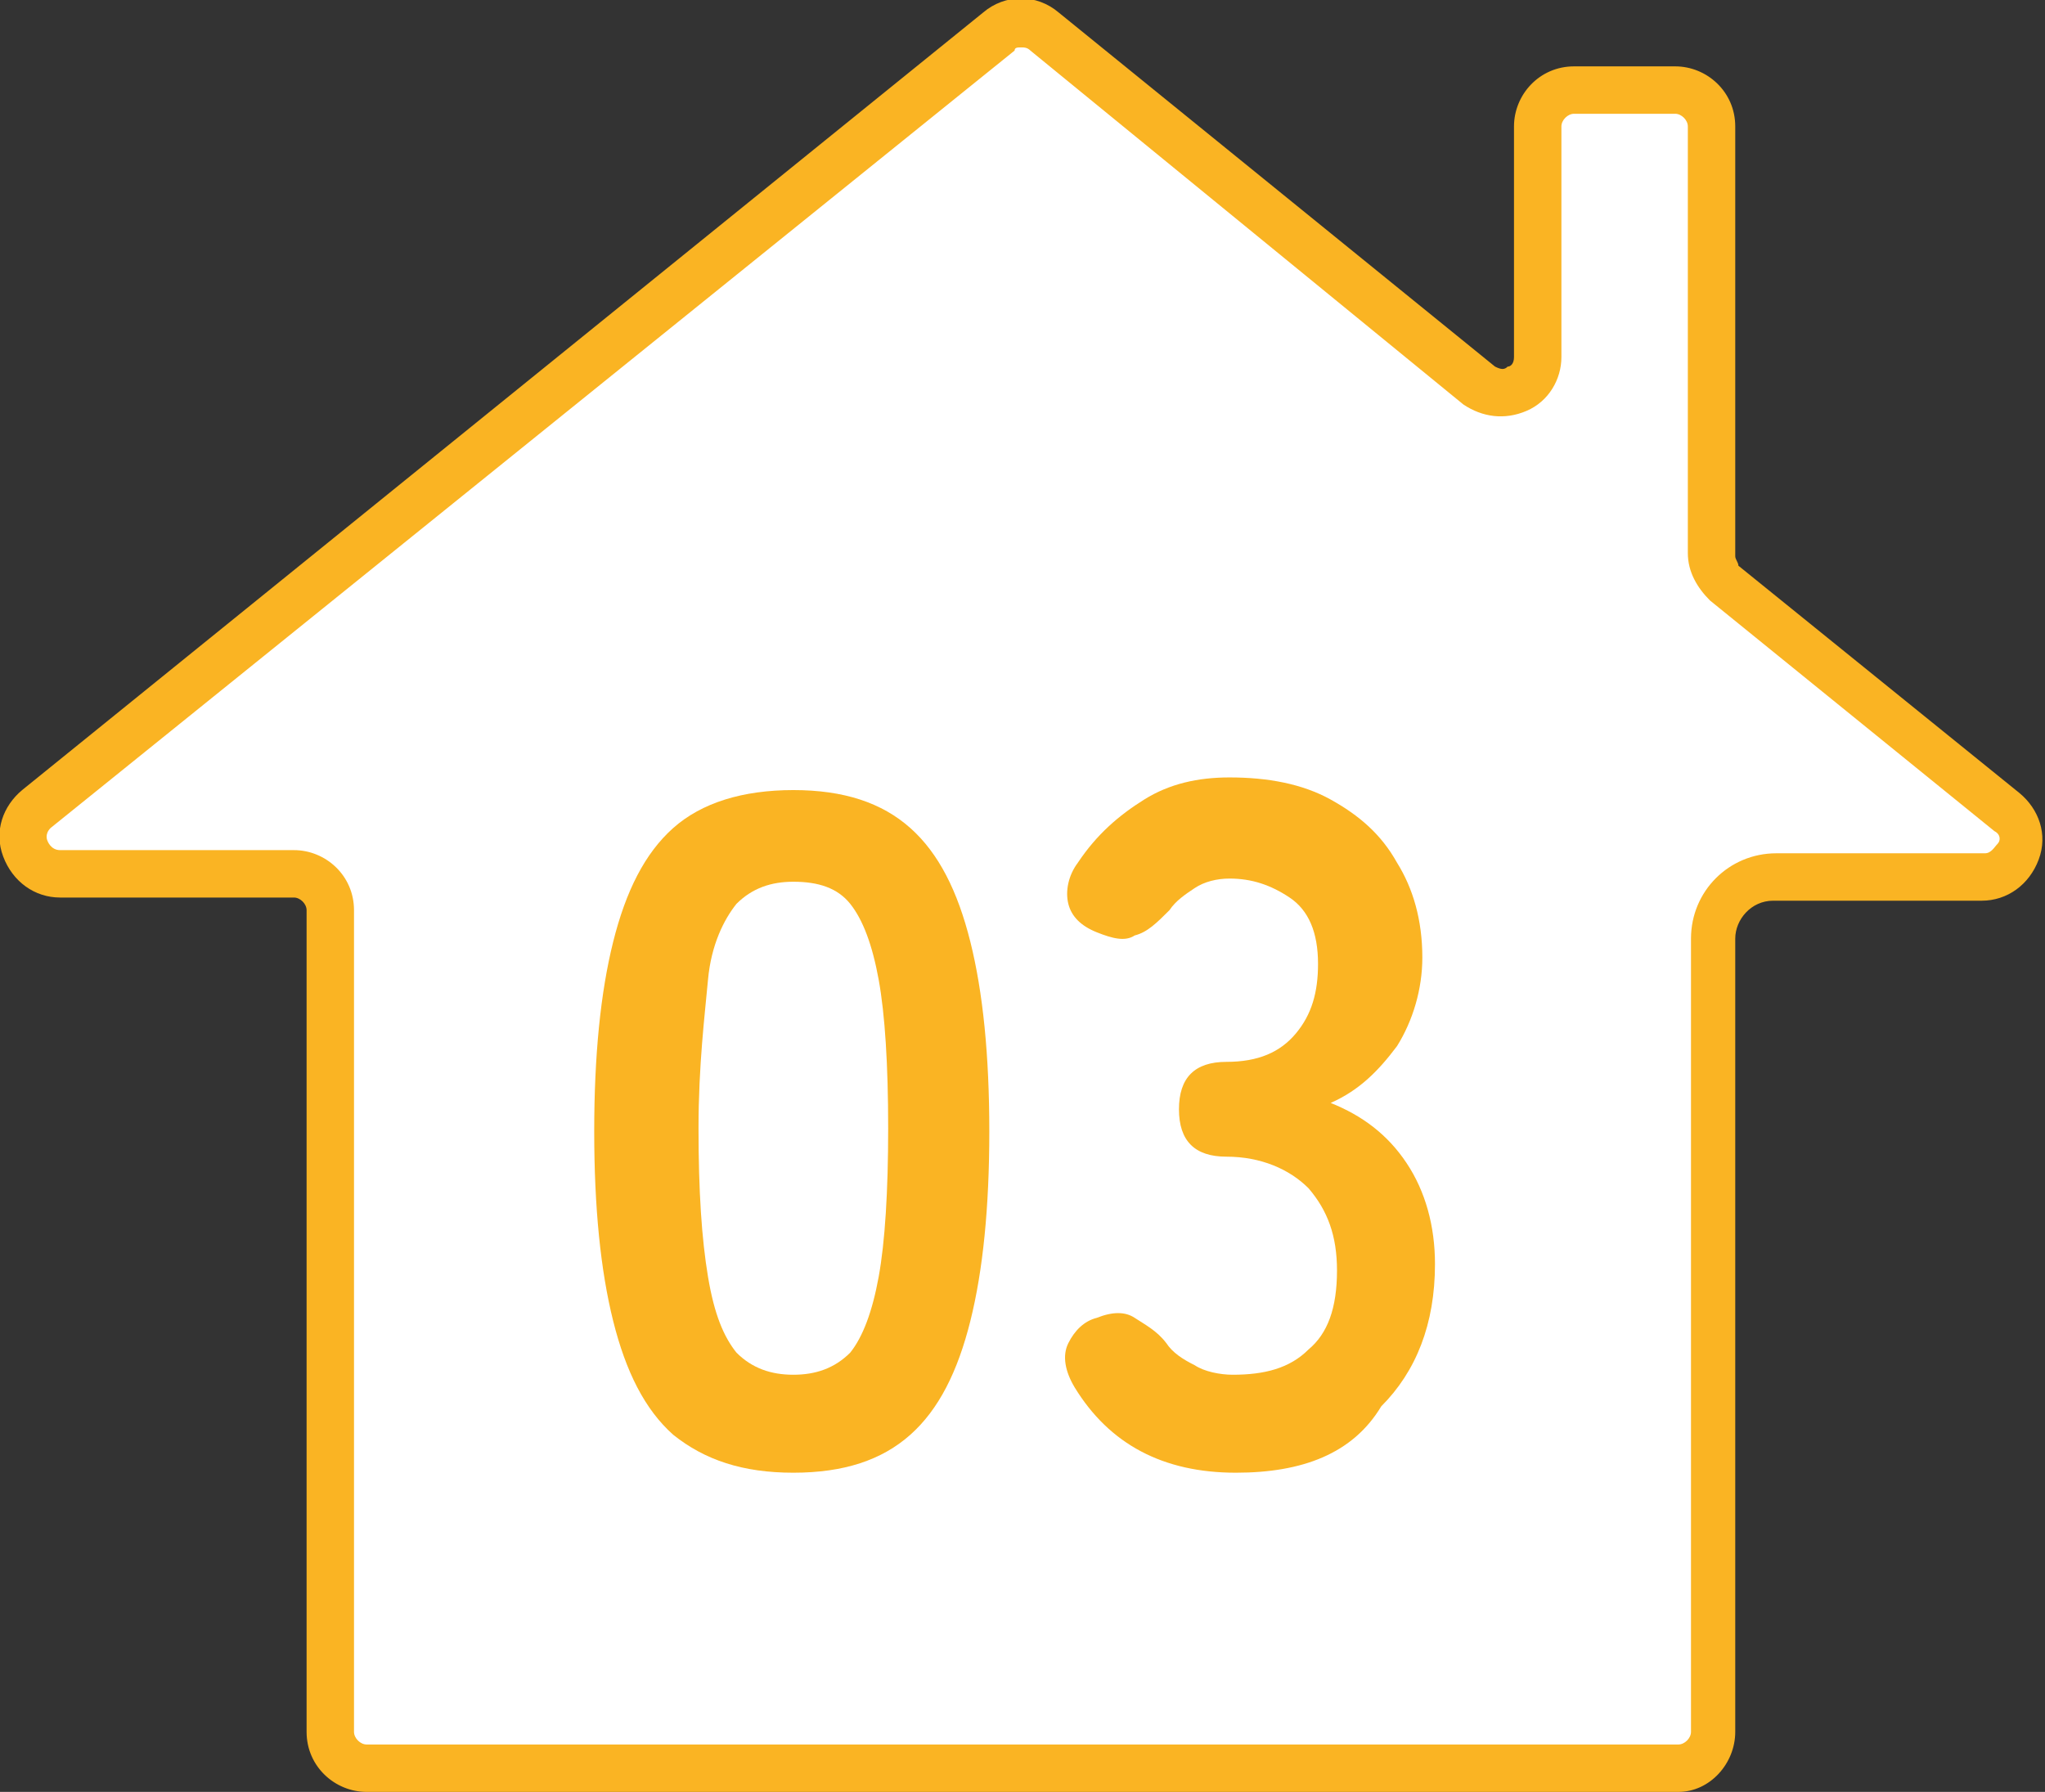
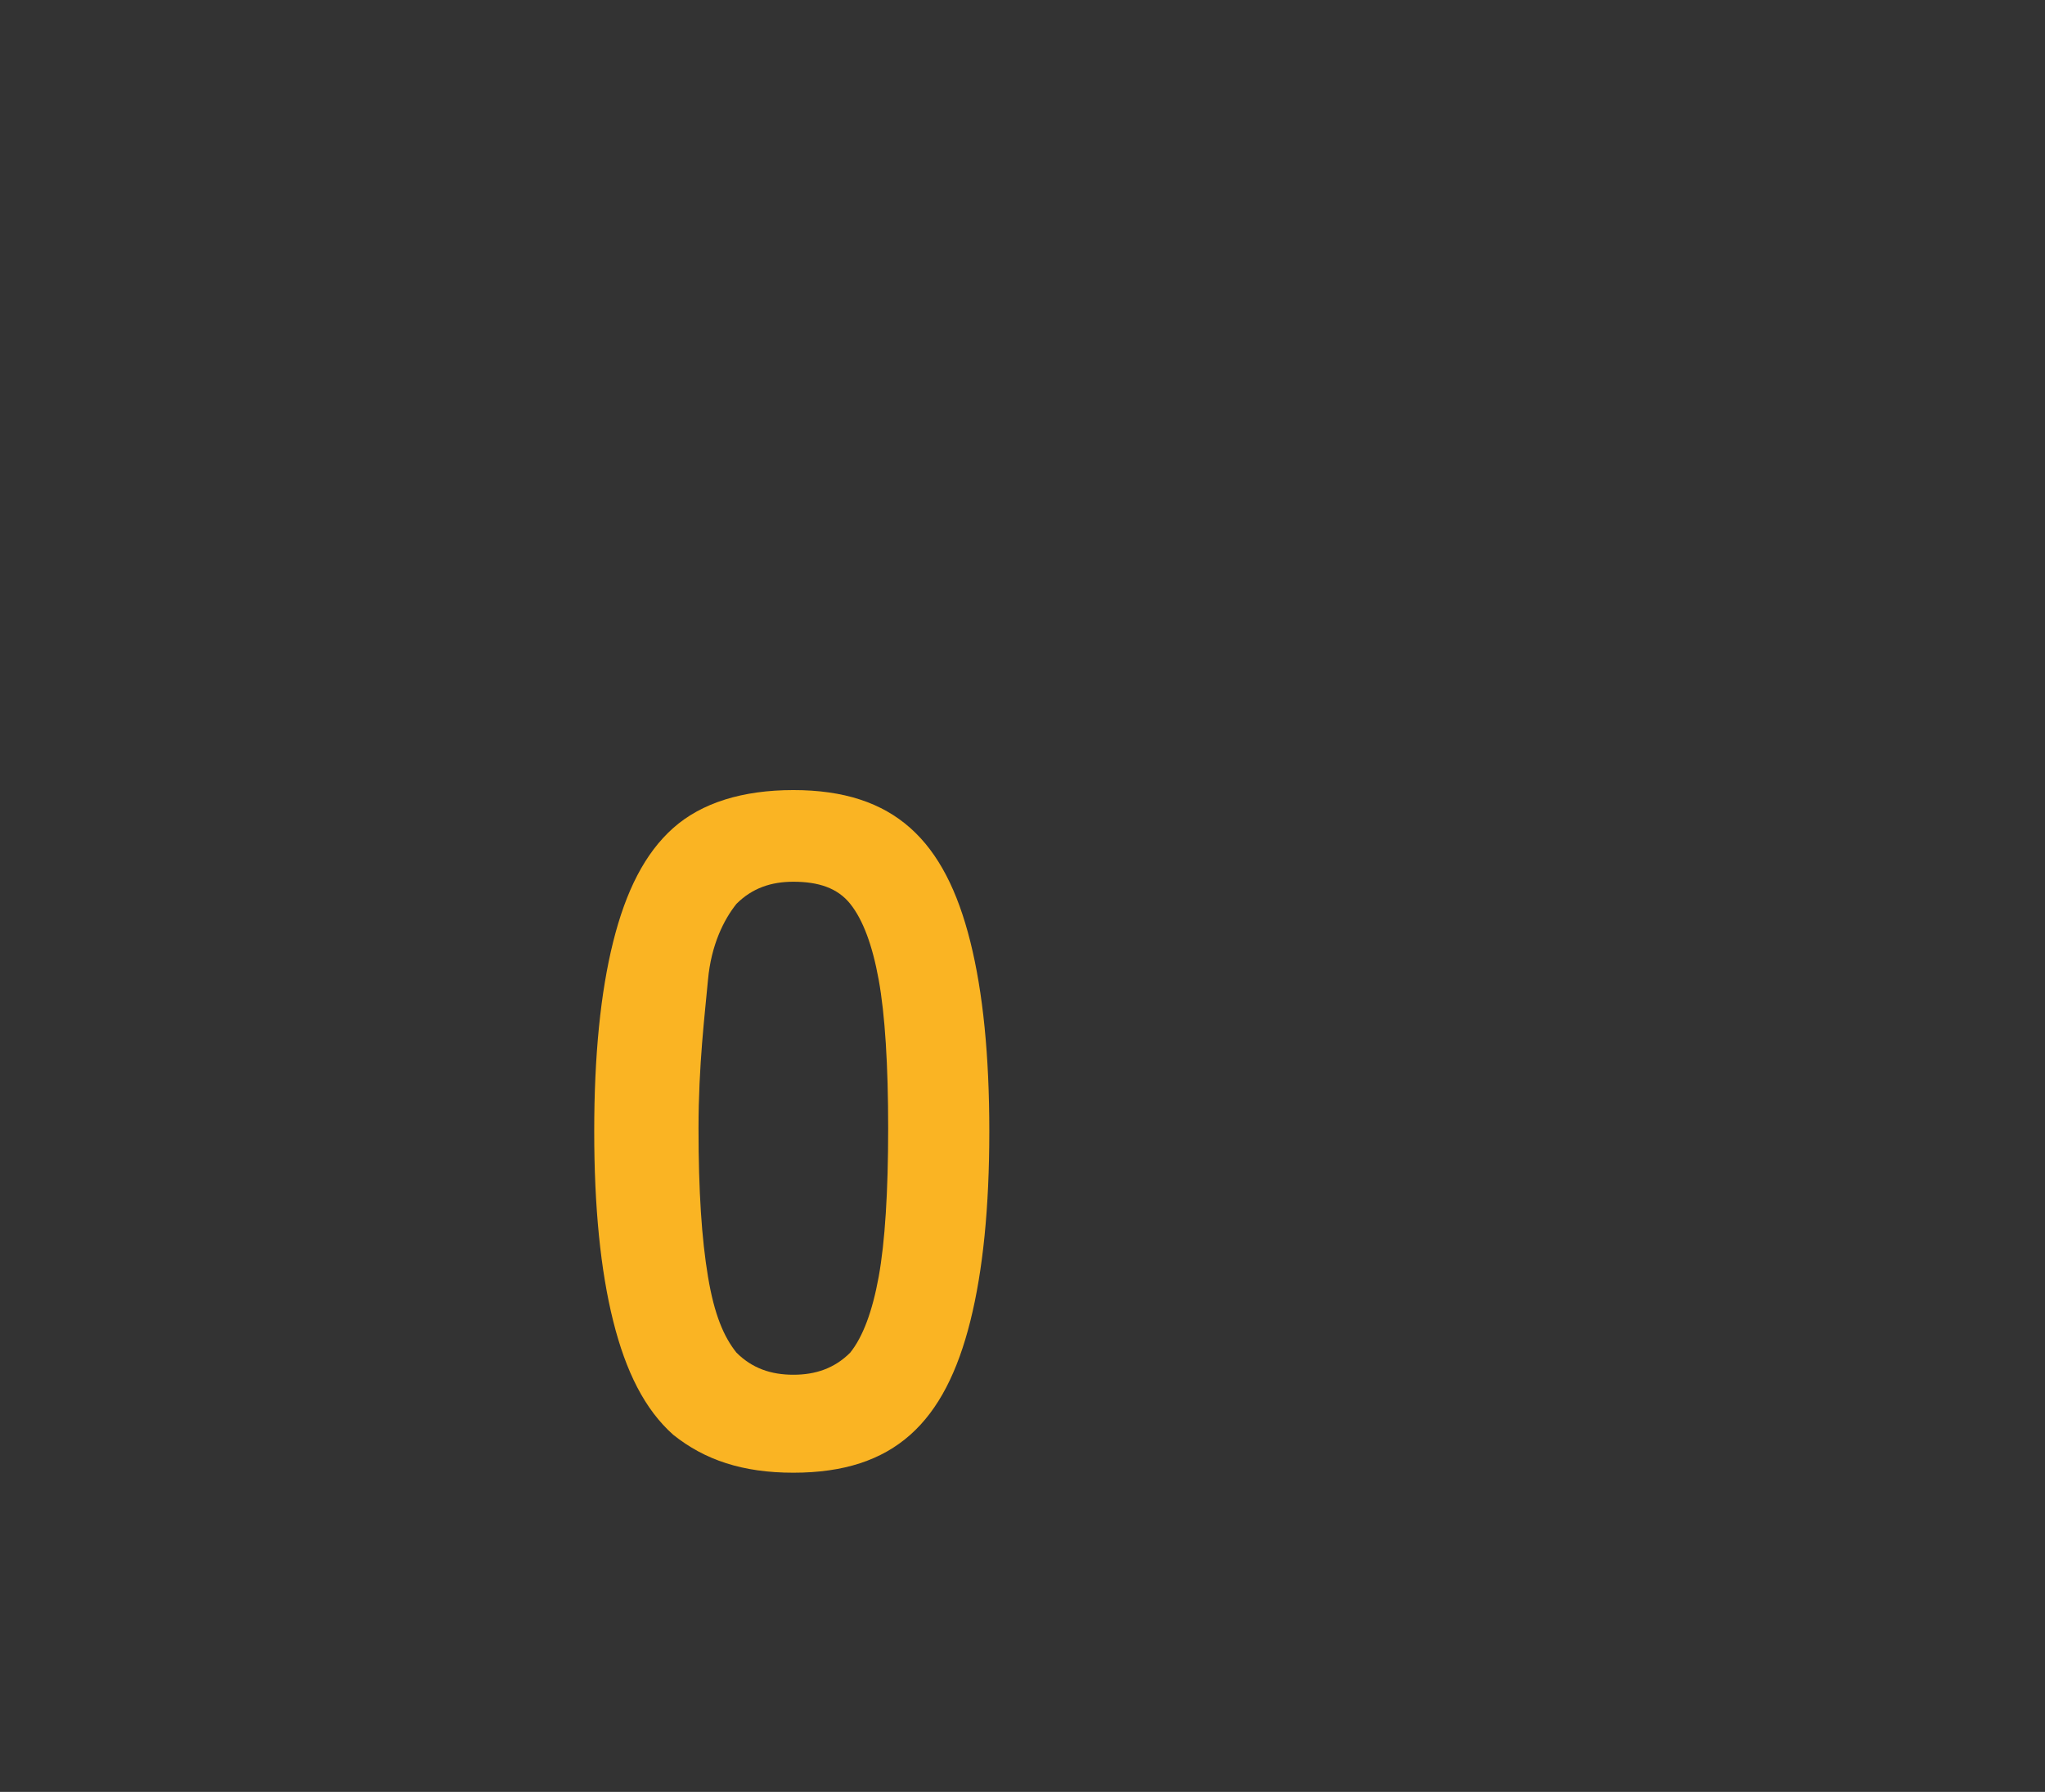
<svg xmlns="http://www.w3.org/2000/svg" version="1.1" id="レイヤー_1" x="0px" y="0px" viewBox="0 0 64.7 56.7" style="enable-background:new 0 0 64.7 56.7;" xml:space="preserve">
  <rect x="0" y="0" width="64.7" height="56.7" fill="#333333" stroke="none" />
  <style type="text/css">
	.st0{fill:#FFFFFF;}
	.st1{fill:#FAB423;}
	.st2{clip-path:url(#SVGID_00000168077072709145318870000009248251169228993459_);}
	.st3{fill:#EFF5DE;}
	.st4{clip-path:url(#SVGID_00000131338090461619572780000015556903864277601980_);}
	.st5{fill-rule:evenodd;clip-rule:evenodd;fill:#344870;}
	.st6{fill-rule:evenodd;clip-rule:evenodd;fill:#F9D8C6;}
	.st7{fill-rule:evenodd;clip-rule:evenodd;fill:#89C997;}
	.st8{fill:#F9D8C6;}
	.st9{fill:#344870;}
	.st10{fill:#F18F69;}
	.st11{fill:#A2ABBD;}
	.st12{fill:#7AB8E5;}
	.st13{fill-rule:evenodd;clip-rule:evenodd;fill:#83CCD2;}
	.st14{fill-rule:evenodd;clip-rule:evenodd;fill:#FFFFFF;}
	.st15{fill:#EF8E69;}
	.st16{opacity:0.5;}
	.st17{fill:#FFD9DC;}
	.st18{clip-path:url(#SVGID_00000149378964226866520660000017883601829468568988_);}
	.st19{fill:none;}
	.st20{fill:#FFF5DA;}
	.st21{opacity:0.35;}
	.st22{clip-path:url(#SVGID_00000170968893450849048720000002880859123261925011_);}
	.st23{fill:#F09BA5;}
	.st24{clip-path:url(#SVGID_00000018922113439913494330000004639869771718620296_);}
	.st25{fill:#4D4D4D;}
	.st26{fill:#616161;}
</style>
  <g>
    <g>
      <g>
        <g>
-           <path class="st0" d="M63.5,25.6l-8.9-7.2c-0.3-0.2-0.4-0.5-0.4-0.9V4c0-0.6-0.5-1.1-1.1-1.1h-3.2c-0.6,0-1.1,0.5-1.1,1.1v7.3      c0,1-1.1,1.5-1.8,0.9c0,0-0.7-0.6-1.6-1.3L33,1c-0.4-0.3-1-0.3-1.4,0l-12.3,9.9c-0.9,0.7-2.2,1.8-3.1,2.5L12,16.9      c-0.9,0.7-2.2,1.8-3.1,2.5l-7.7,6.3c-0.8,0.7-0.4,2,0.7,2h7.4c0.6,0,1.1,0.5,1.1,1.1v26c0,0.6,0.5,1.1,1.1,1.1h41.5      c0.6,0,1.1-0.5,1.1-1.1V29.7c0-1.1,0.9-2,2-2h6.6C63.8,27.7,64.3,26.3,63.5,25.6z" />
-           <path class="st1" d="M53.1,56.7H11.6c-1,0-1.9-0.8-1.9-1.9v-26c0-0.2-0.2-0.4-0.4-0.4H1.9c-0.8,0-1.5-0.5-1.8-1.3s0-1.6,0.6-2.1      L31.1,0.4c0.7-0.6,1.7-0.6,2.4,0l13.8,11.2c0.2,0.1,0.3,0.1,0.4,0c0.1,0,0.2-0.1,0.2-0.3V4c0-1,0.8-1.9,1.9-1.9h3.2      c1,0,1.9,0.8,1.9,1.9v13.6c0,0.1,0.1,0.2,0.1,0.3l8.9,7.2c0.6,0.5,0.9,1.3,0.6,2.1s-1,1.3-1.8,1.3h-6.6c-0.7,0-1.2,0.6-1.2,1.2      v25.1C54.9,55.8,54.1,56.7,53.1,56.7z M32.3,1.5c-0.1,0-0.2,0-0.2,0.1L1.6,26.2c-0.2,0.2-0.1,0.4-0.1,0.4s0.1,0.3,0.4,0.3h7.4      c1,0,1.9,0.8,1.9,1.9v26c0,0.2,0.2,0.4,0.4,0.4h41.5c0.2,0,0.4-0.2,0.4-0.4V29.7c0-1.5,1.2-2.7,2.7-2.7h6.6      c0.2,0,0.3-0.2,0.4-0.3s0.1-0.3-0.1-0.4L54.1,19c-0.4-0.4-0.7-0.9-0.7-1.5V4c0-0.2-0.2-0.4-0.4-0.4h-3.2c-0.2,0-0.4,0.2-0.4,0.4      v7.3c0,0.7-0.4,1.4-1.1,1.7c-0.7,0.3-1.4,0.2-2-0.2L32.6,1.6C32.5,1.5,32.4,1.5,32.3,1.5z" />
-         </g>
+           </g>
      </g>
      <g>
        <g>
          <path class="st1" d="M25.1,46.6c-1.6,0-2.8-0.4-3.8-1.2c-0.9-0.8-1.5-2-1.9-3.6c-0.4-1.6-0.6-3.6-0.6-6c0-2.4,0.2-4.4,0.6-6      c0.4-1.6,1-2.8,1.9-3.6c0.9-0.8,2.2-1.2,3.8-1.2c1.6,0,2.8,0.4,3.7,1.2s1.5,2,1.9,3.6c0.4,1.6,0.6,3.6,0.6,6      c0,2.4-0.2,4.4-0.6,6c-0.4,1.6-1,2.8-1.9,3.6S26.7,46.6,25.1,46.6z M25.1,43.5c0.7,0,1.3-0.2,1.8-0.7c0.4-0.5,0.7-1.3,0.9-2.4      s0.3-2.7,0.3-4.7c0-2-0.1-3.6-0.3-4.7s-0.5-1.9-0.9-2.4c-0.4-0.5-1-0.7-1.8-0.7c-0.7,0-1.3,0.2-1.8,0.7      c-0.4,0.5-0.8,1.3-0.9,2.4s-0.3,2.7-0.3,4.7c0,2,0.1,3.5,0.3,4.7s0.5,1.9,0.9,2.4C23.8,43.3,24.4,43.5,25.1,43.5z" />
        </g>
        <g>
-           <path class="st1" d="M39.1,46.6c-2.3,0-4-0.9-5.1-2.7c-0.3-0.5-0.4-1-0.2-1.4s0.5-0.7,0.9-0.8c0.5-0.2,0.9-0.2,1.2,0      c0.3,0.2,0.7,0.4,1,0.8c0.2,0.3,0.5,0.5,0.9,0.7c0.3,0.2,0.8,0.3,1.2,0.3c1,0,1.8-0.2,2.4-0.8c0.6-0.5,0.9-1.3,0.9-2.5      c0-1.1-0.3-1.9-0.9-2.6c-0.6-0.6-1.5-1-2.6-1c-1,0-1.5-0.5-1.5-1.5c0-1,0.5-1.5,1.5-1.5s1.7-0.3,2.2-0.9      c0.5-0.6,0.7-1.3,0.7-2.2c0-1-0.3-1.7-0.9-2.1c-0.6-0.4-1.2-0.6-1.9-0.6c-0.4,0-0.8,0.1-1.1,0.3s-0.6,0.4-0.8,0.7      c-0.4,0.4-0.7,0.7-1.1,0.8c-0.3,0.2-0.7,0.1-1.2-0.1c-0.5-0.2-0.8-0.5-0.9-0.9c-0.1-0.4,0-0.9,0.3-1.3c0.6-0.9,1.3-1.5,2.1-2      c0.8-0.5,1.7-0.7,2.7-0.7c1.2,0,2.3,0.2,3.2,0.7c0.9,0.5,1.6,1.1,2.1,2c0.5,0.8,0.8,1.8,0.8,3c0,1-0.3,2-0.8,2.8      c-0.6,0.8-1.2,1.4-2.1,1.8c1,0.4,1.8,1,2.4,1.9c0.6,0.9,0.9,2,0.9,3.2c0,1.9-0.6,3.4-1.7,4.5C42.8,46,41.2,46.6,39.1,46.6z" />
-         </g>
+           </g>
      </g>
    </g>
  </g>
</svg>